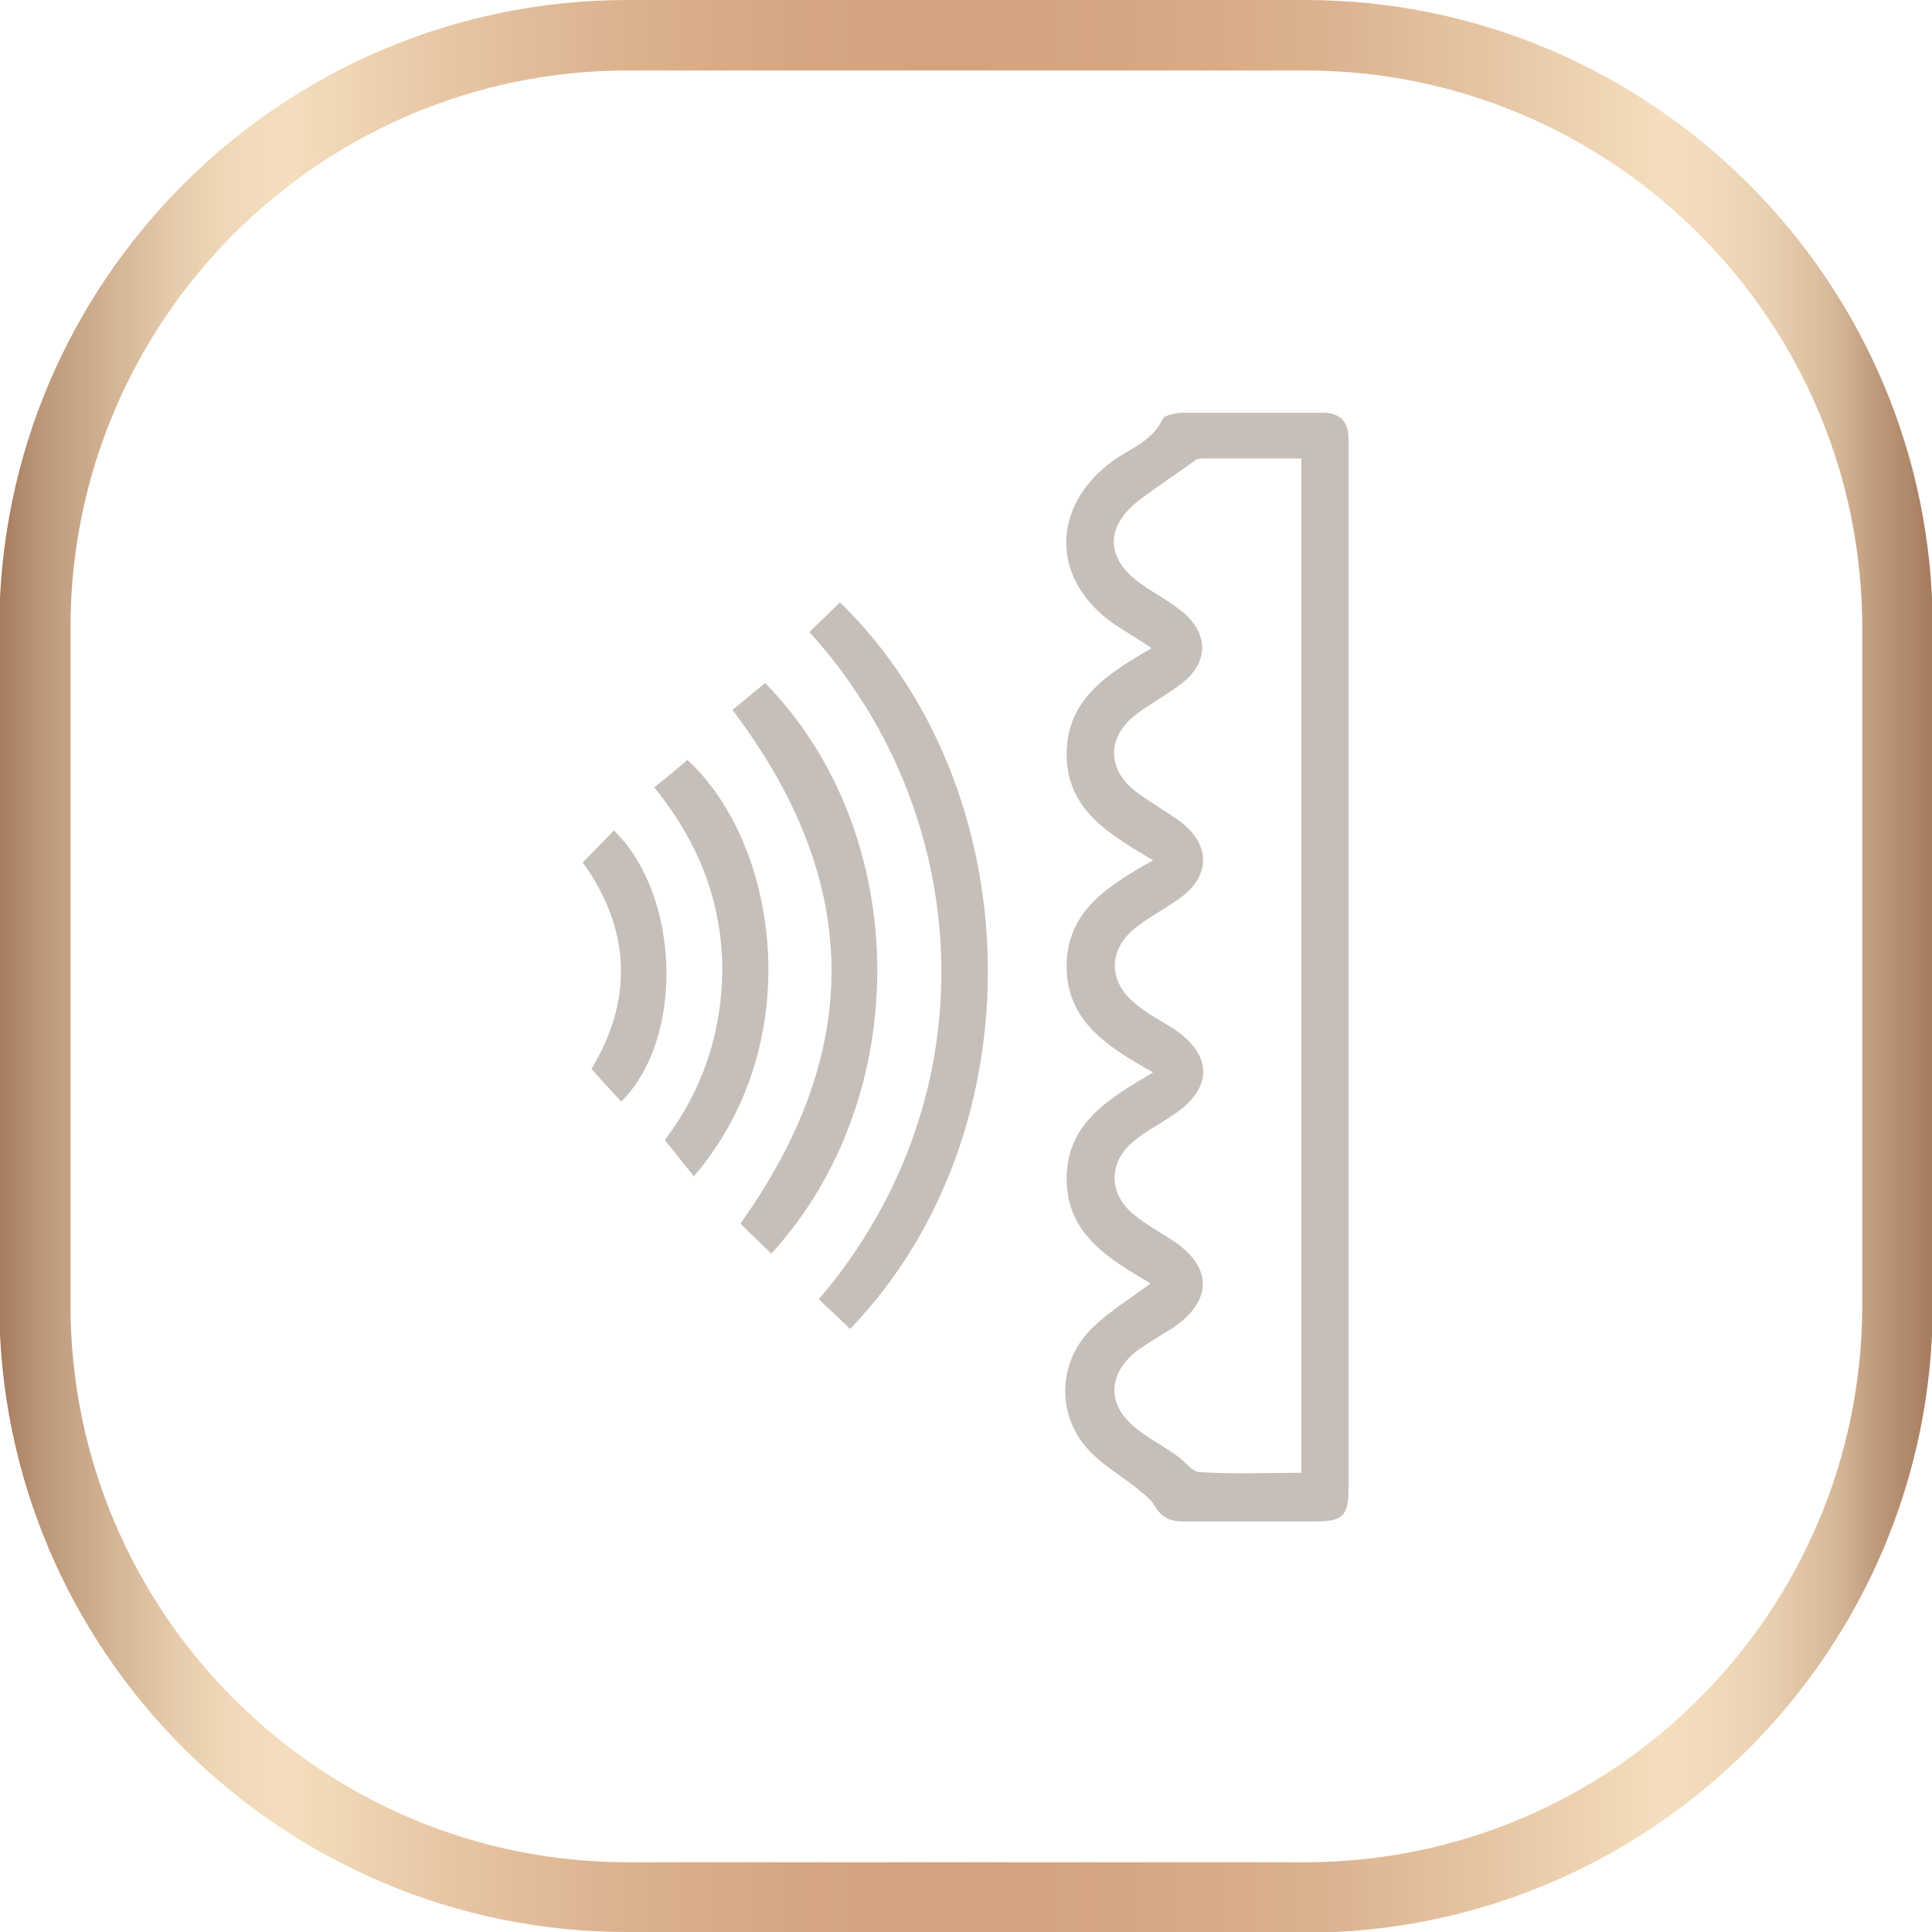
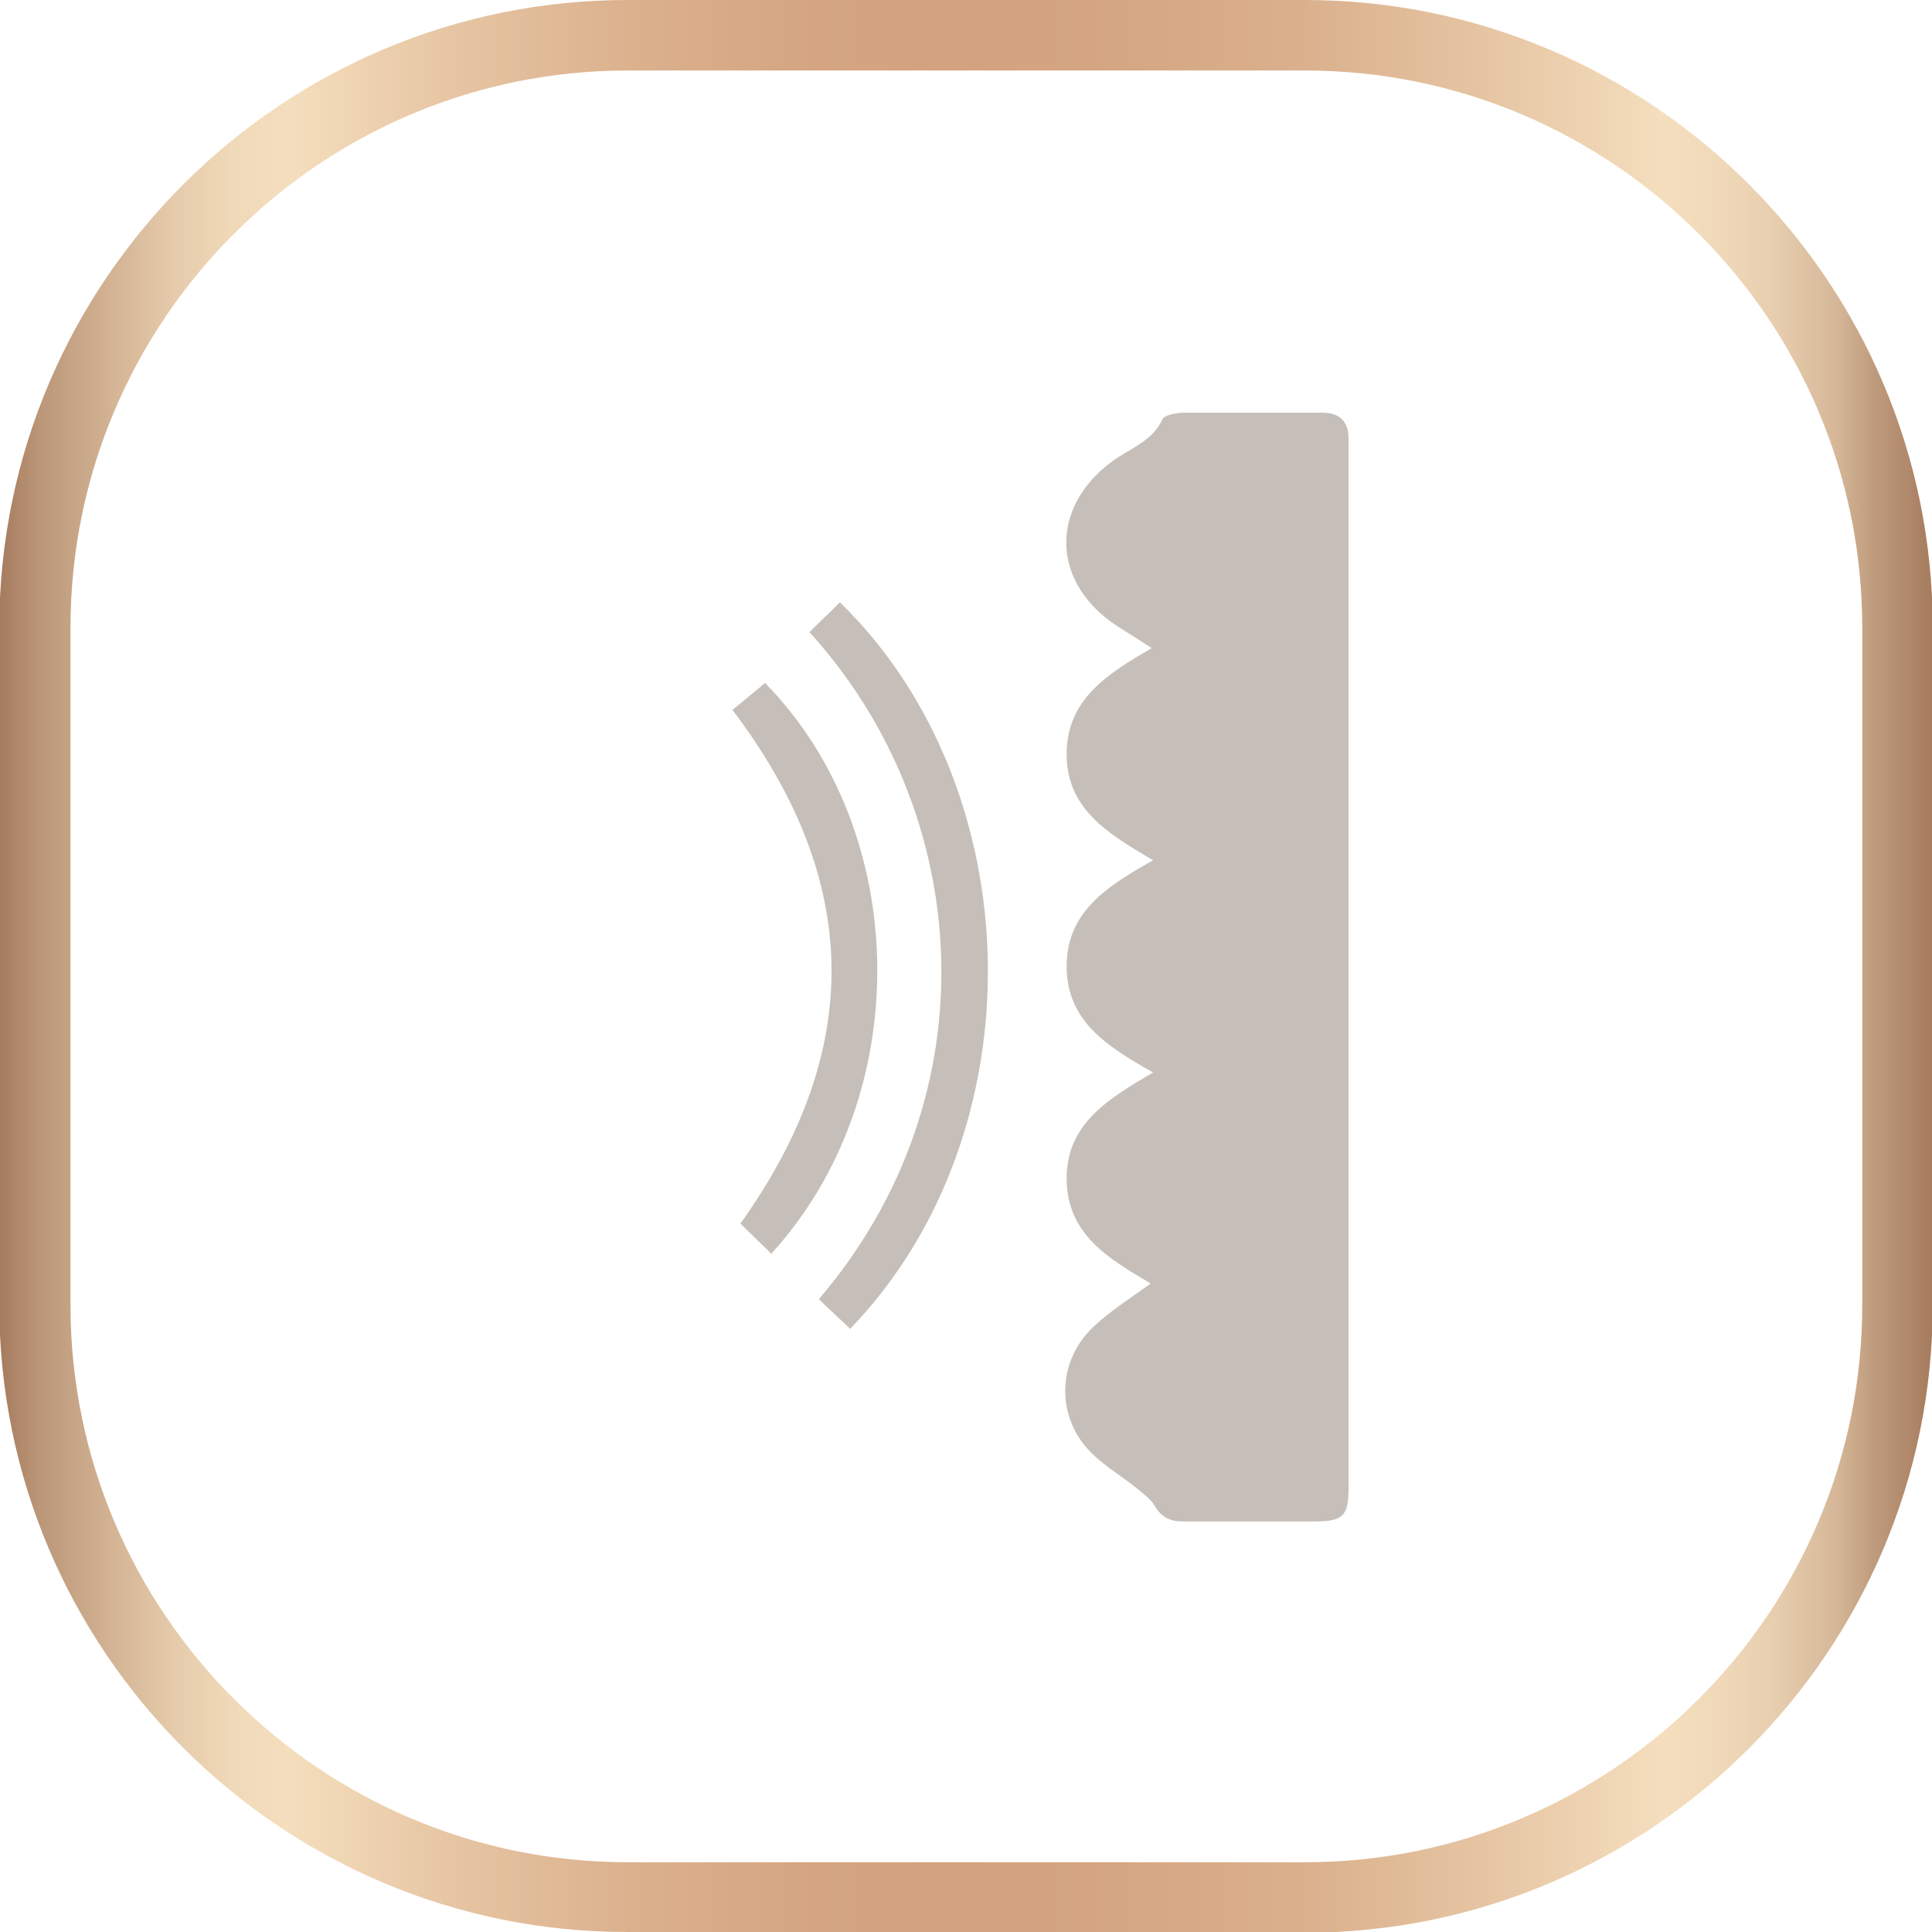
<svg xmlns="http://www.w3.org/2000/svg" id="Layer_2" data-name="Layer 2" viewBox="0 0 26.59 26.59">
  <defs>
    <style>
      .cls-1 {
        fill: #c6bfb9;
      }

      .cls-2 {
        fill: url(#linear-gradient);
      }
    </style>
    <linearGradient id="linear-gradient" x1="1190.55" y1="13.29" x2="1217.14" y2="13.29" gradientTransform="translate(-1190.55)" gradientUnits="userSpaceOnUse">
      <stop offset="0" stop-color="#a67b5e" />
      <stop offset=".02" stop-color="#bb9678" />
      <stop offset=".06" stop-color="#d4b596" />
      <stop offset=".09" stop-color="#e5cbab" />
      <stop offset=".12" stop-color="#f0d9b8" />
      <stop offset=".15" stop-color="#f4debd" />
      <stop offset=".23" stop-color="#e7c6a4" />
      <stop offset=".32" stop-color="#dcb28f" />
      <stop offset=".41" stop-color="#d5a682" />
      <stop offset=".49" stop-color="#d3a27e" />
      <stop offset=".58" stop-color="#d5a682" />
      <stop offset=".68" stop-color="#dbb18e" />
      <stop offset=".77" stop-color="#e6c5a3" />
      <stop offset=".86" stop-color="#f4debd" />
      <stop offset=".89" stop-color="#f0d9b9" />
      <stop offset=".92" stop-color="#e6cdad" />
      <stop offset=".95" stop-color="#d6b899" />
      <stop offset=".97" stop-color="#bf9b7d" />
      <stop offset="1" stop-color="#a67b5e" />
    </linearGradient>
  </defs>
  <g id="Layer_1-2" data-name="Layer 1">
    <g>
      <path class="cls-2" d="M17.95,26.59h-9.32c-4.76,0-8.64-3.87-8.64-8.64v-9.32C0,3.87,3.87,0,8.64,0h9.32c4.76,0,8.64,3.87,8.64,8.64v9.32c0,4.76-3.87,8.64-8.64,8.64ZM8.64.97C4.41.97.97,4.41.97,8.64v9.32c0,4.23,3.44,7.67,7.67,7.67h9.32c4.23,0,7.67-3.44,7.67-7.67v-9.32c0-4.23-3.44-7.67-7.67-7.67h-9.32Z" />
      <g>
-         <path class="cls-1" d="M15.83,17.66c-.58-.34-1.15-.68-1.15-1.44,0-.76.58-1.1,1.19-1.46-.62-.35-1.19-.7-1.19-1.46,0-.76.57-1.11,1.19-1.46-.61-.36-1.19-.7-1.19-1.46,0-.76.57-1.11,1.17-1.46-.18-.12-.33-.21-.47-.3-.92-.6-.94-1.64-.06-2.28.24-.17.54-.27.68-.57.03-.06.17-.08.26-.09.65,0,1.3,0,1.94,0,.24,0,.36.12.36.36,0,.06,0,.12,0,.19,0,4.75,0,9.5,0,14.25,0,.39-.08.46-.47.46-.6,0-1.21,0-1.81,0-.18,0-.3-.06-.39-.22-.06-.1-.17-.17-.26-.25-.23-.18-.49-.33-.68-.55-.42-.49-.38-1.21.1-1.66.22-.21.49-.38.78-.59ZM17.91,6.31c-.1,0-.17,0-.24,0-.36,0-.73,0-1.09,0-.05,0-.11,0-.15.04-.25.18-.51.35-.76.54-.47.37-.45.81.04,1.15.18.13.38.23.55.37.38.3.38.71,0,1-.2.15-.42.27-.62.42-.41.31-.41.76,0,1.07.2.15.42.27.62.42.4.31.4.74-.02,1.04-.19.14-.41.25-.6.4-.38.29-.4.73-.03,1.04.16.14.35.24.53.35.56.37.56.83,0,1.2-.18.12-.37.22-.53.35-.36.29-.36.73,0,1.02.16.13.34.23.51.34.58.37.58.85,0,1.23-.16.1-.32.19-.47.3-.41.32-.42.75-.01,1.07.17.14.37.24.55.37.11.07.21.22.31.23.47.03.93.01,1.41.01V6.31Z" />
+         <path class="cls-1" d="M15.83,17.66c-.58-.34-1.15-.68-1.15-1.44,0-.76.58-1.1,1.19-1.46-.62-.35-1.19-.7-1.19-1.46,0-.76.57-1.11,1.19-1.46-.61-.36-1.19-.7-1.19-1.46,0-.76.57-1.11,1.17-1.46-.18-.12-.33-.21-.47-.3-.92-.6-.94-1.64-.06-2.28.24-.17.54-.27.68-.57.03-.06.17-.08.26-.09.65,0,1.3,0,1.94,0,.24,0,.36.12.36.36,0,.06,0,.12,0,.19,0,4.75,0,9.5,0,14.25,0,.39-.08.46-.47.46-.6,0-1.21,0-1.81,0-.18,0-.3-.06-.39-.22-.06-.1-.17-.17-.26-.25-.23-.18-.49-.33-.68-.55-.42-.49-.38-1.21.1-1.66.22-.21.49-.38.78-.59ZM17.91,6.31V6.31Z" />
        <path class="cls-1" d="M11.13,8.71c.15-.15.29-.28.43-.42,2.63,2.56,2.75,7.29.14,10-.14-.14-.29-.27-.43-.41,2.41-2.82,2.12-6.71-.13-9.18Z" />
        <path class="cls-1" d="M10.61,17.25c-.15-.15-.29-.28-.42-.41,1.7-2.38,1.68-4.71-.11-7.07.14-.11.29-.24.45-.37,2.02,2.06,2.07,5.69.08,7.86Z" />
-         <path class="cls-1" d="M9,10.84c.16-.13.31-.25.46-.38,1.24,1.13,1.68,3.87.09,5.73-.13-.16-.25-.31-.4-.5.51-.67.8-1.49.79-2.41-.02-.93-.35-1.72-.94-2.45Z" />
-         <path class="cls-1" d="M8.55,15.16c-.13-.14-.26-.28-.41-.45.57-.94.55-1.91-.12-2.84.15-.15.29-.3.43-.44.92.9.97,2.87.1,3.73Z" />
      </g>
    </g>
  </g>
</svg>